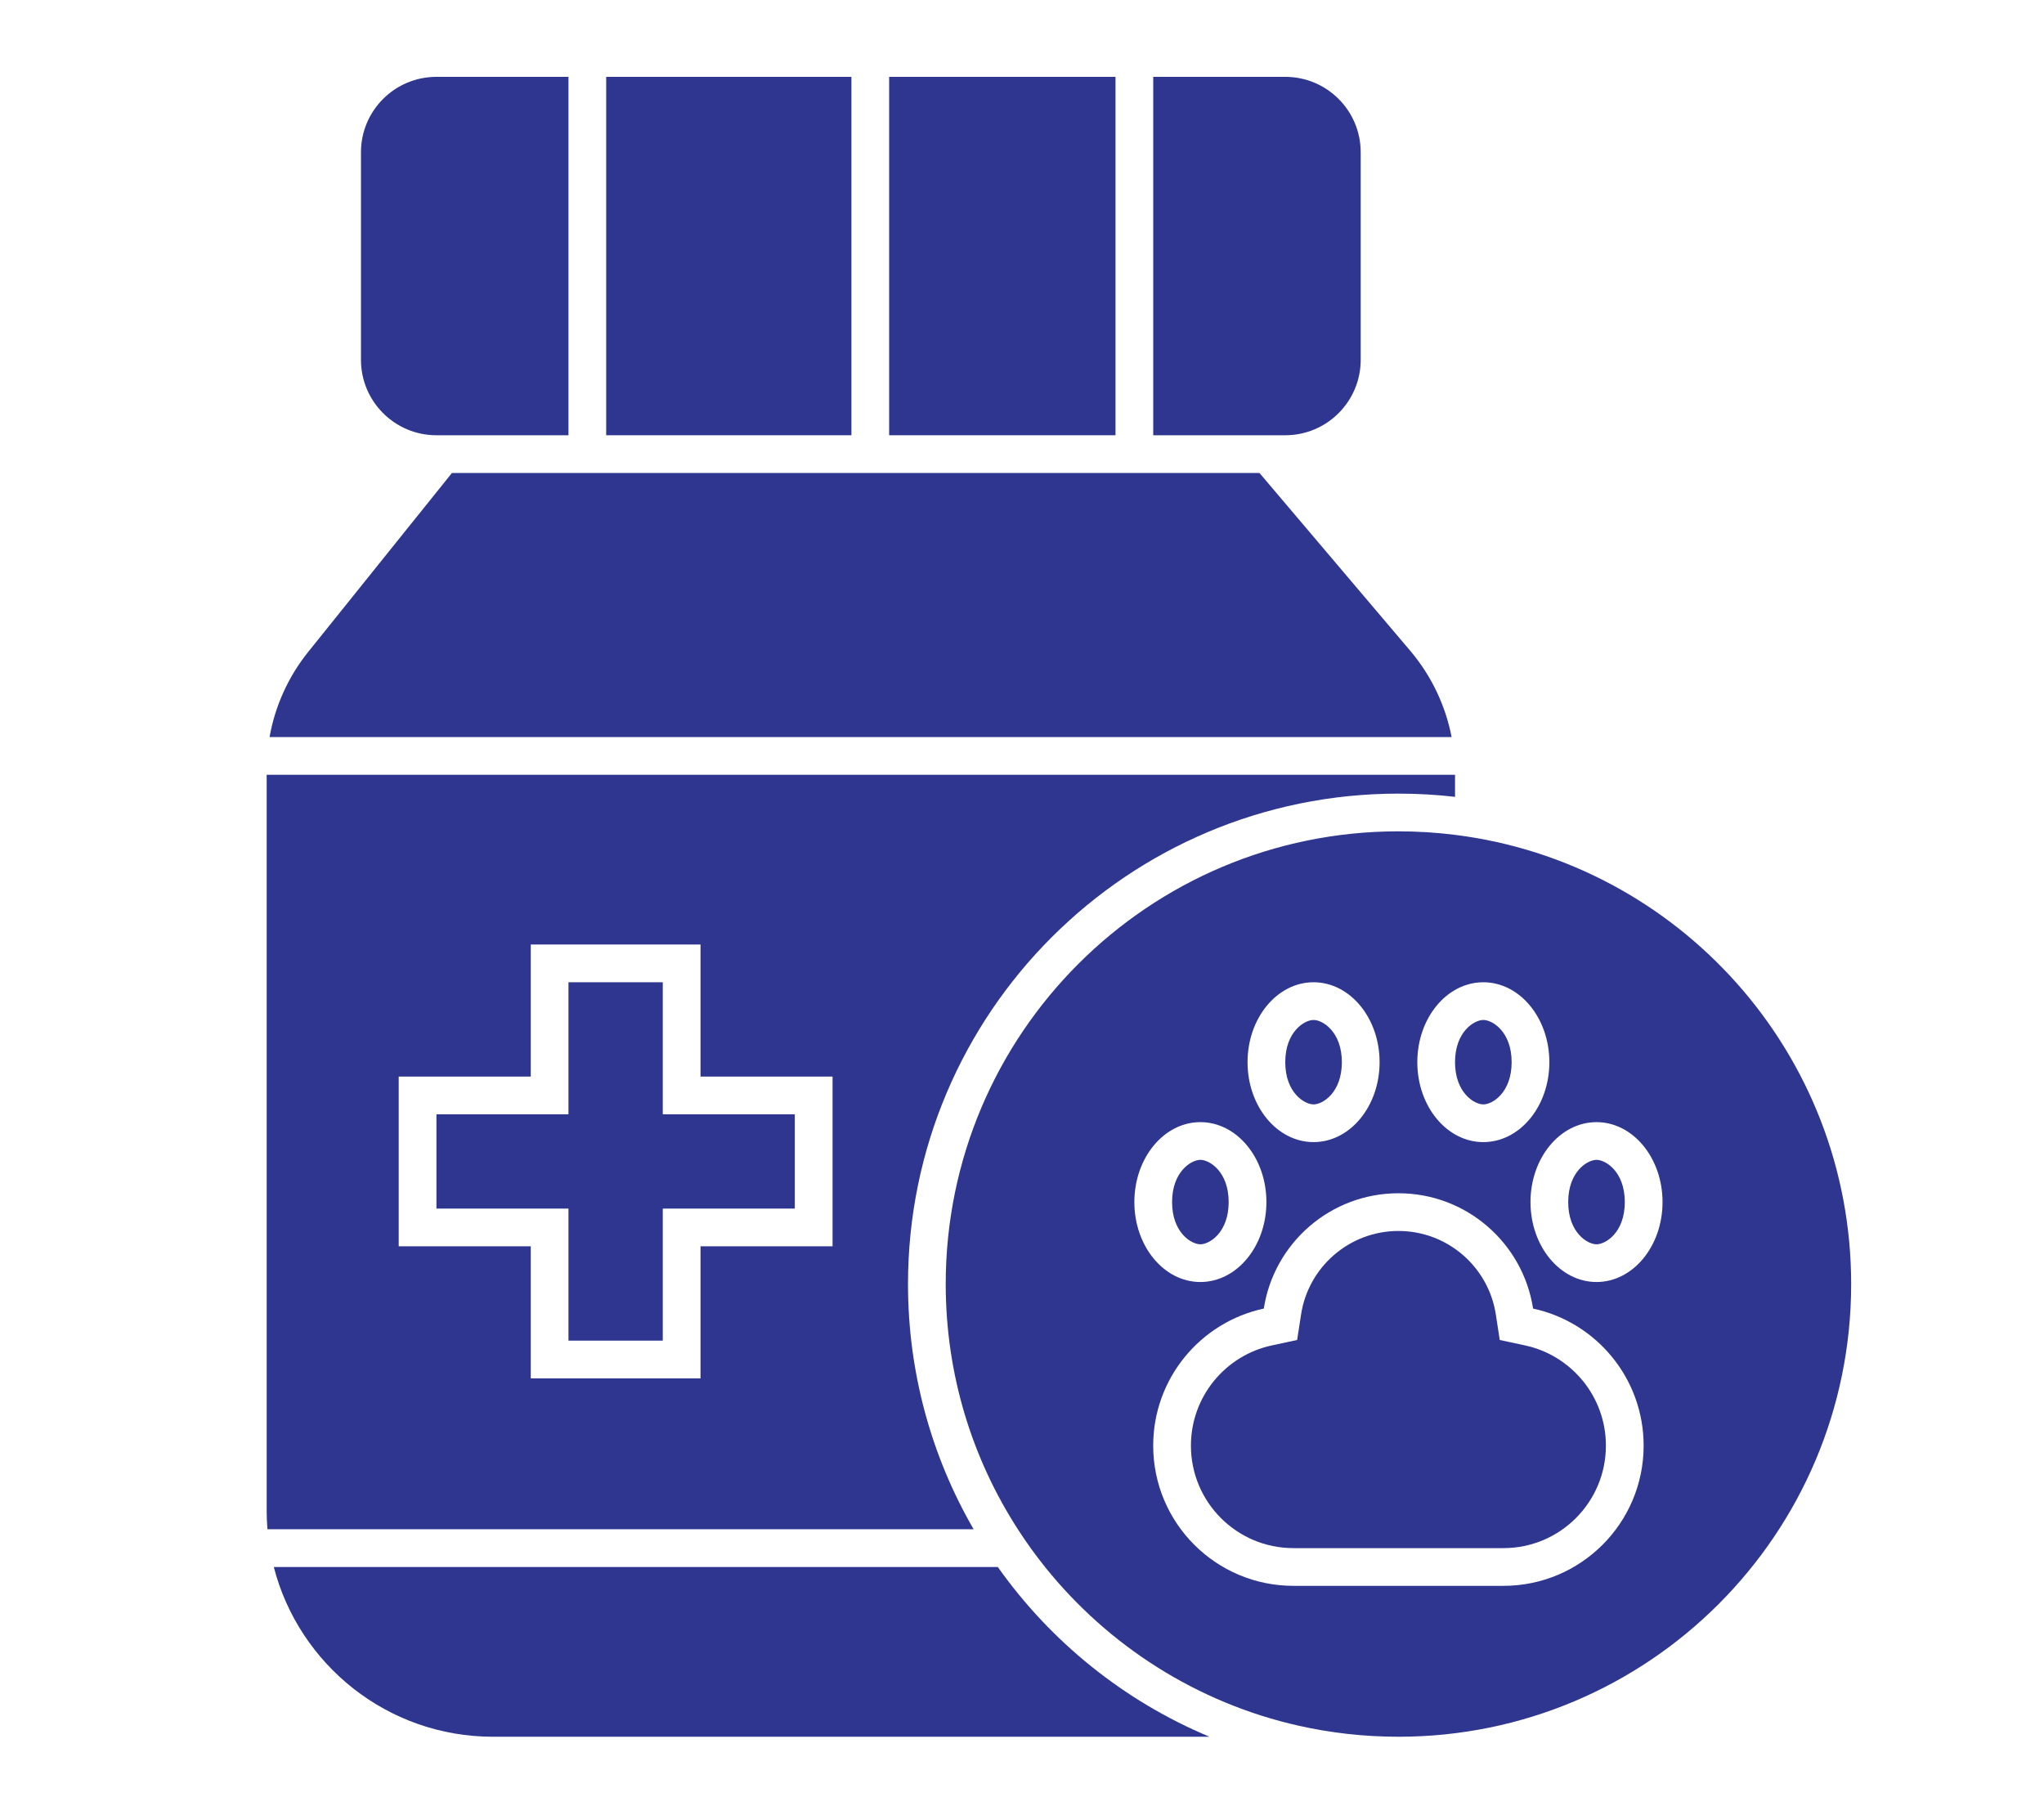
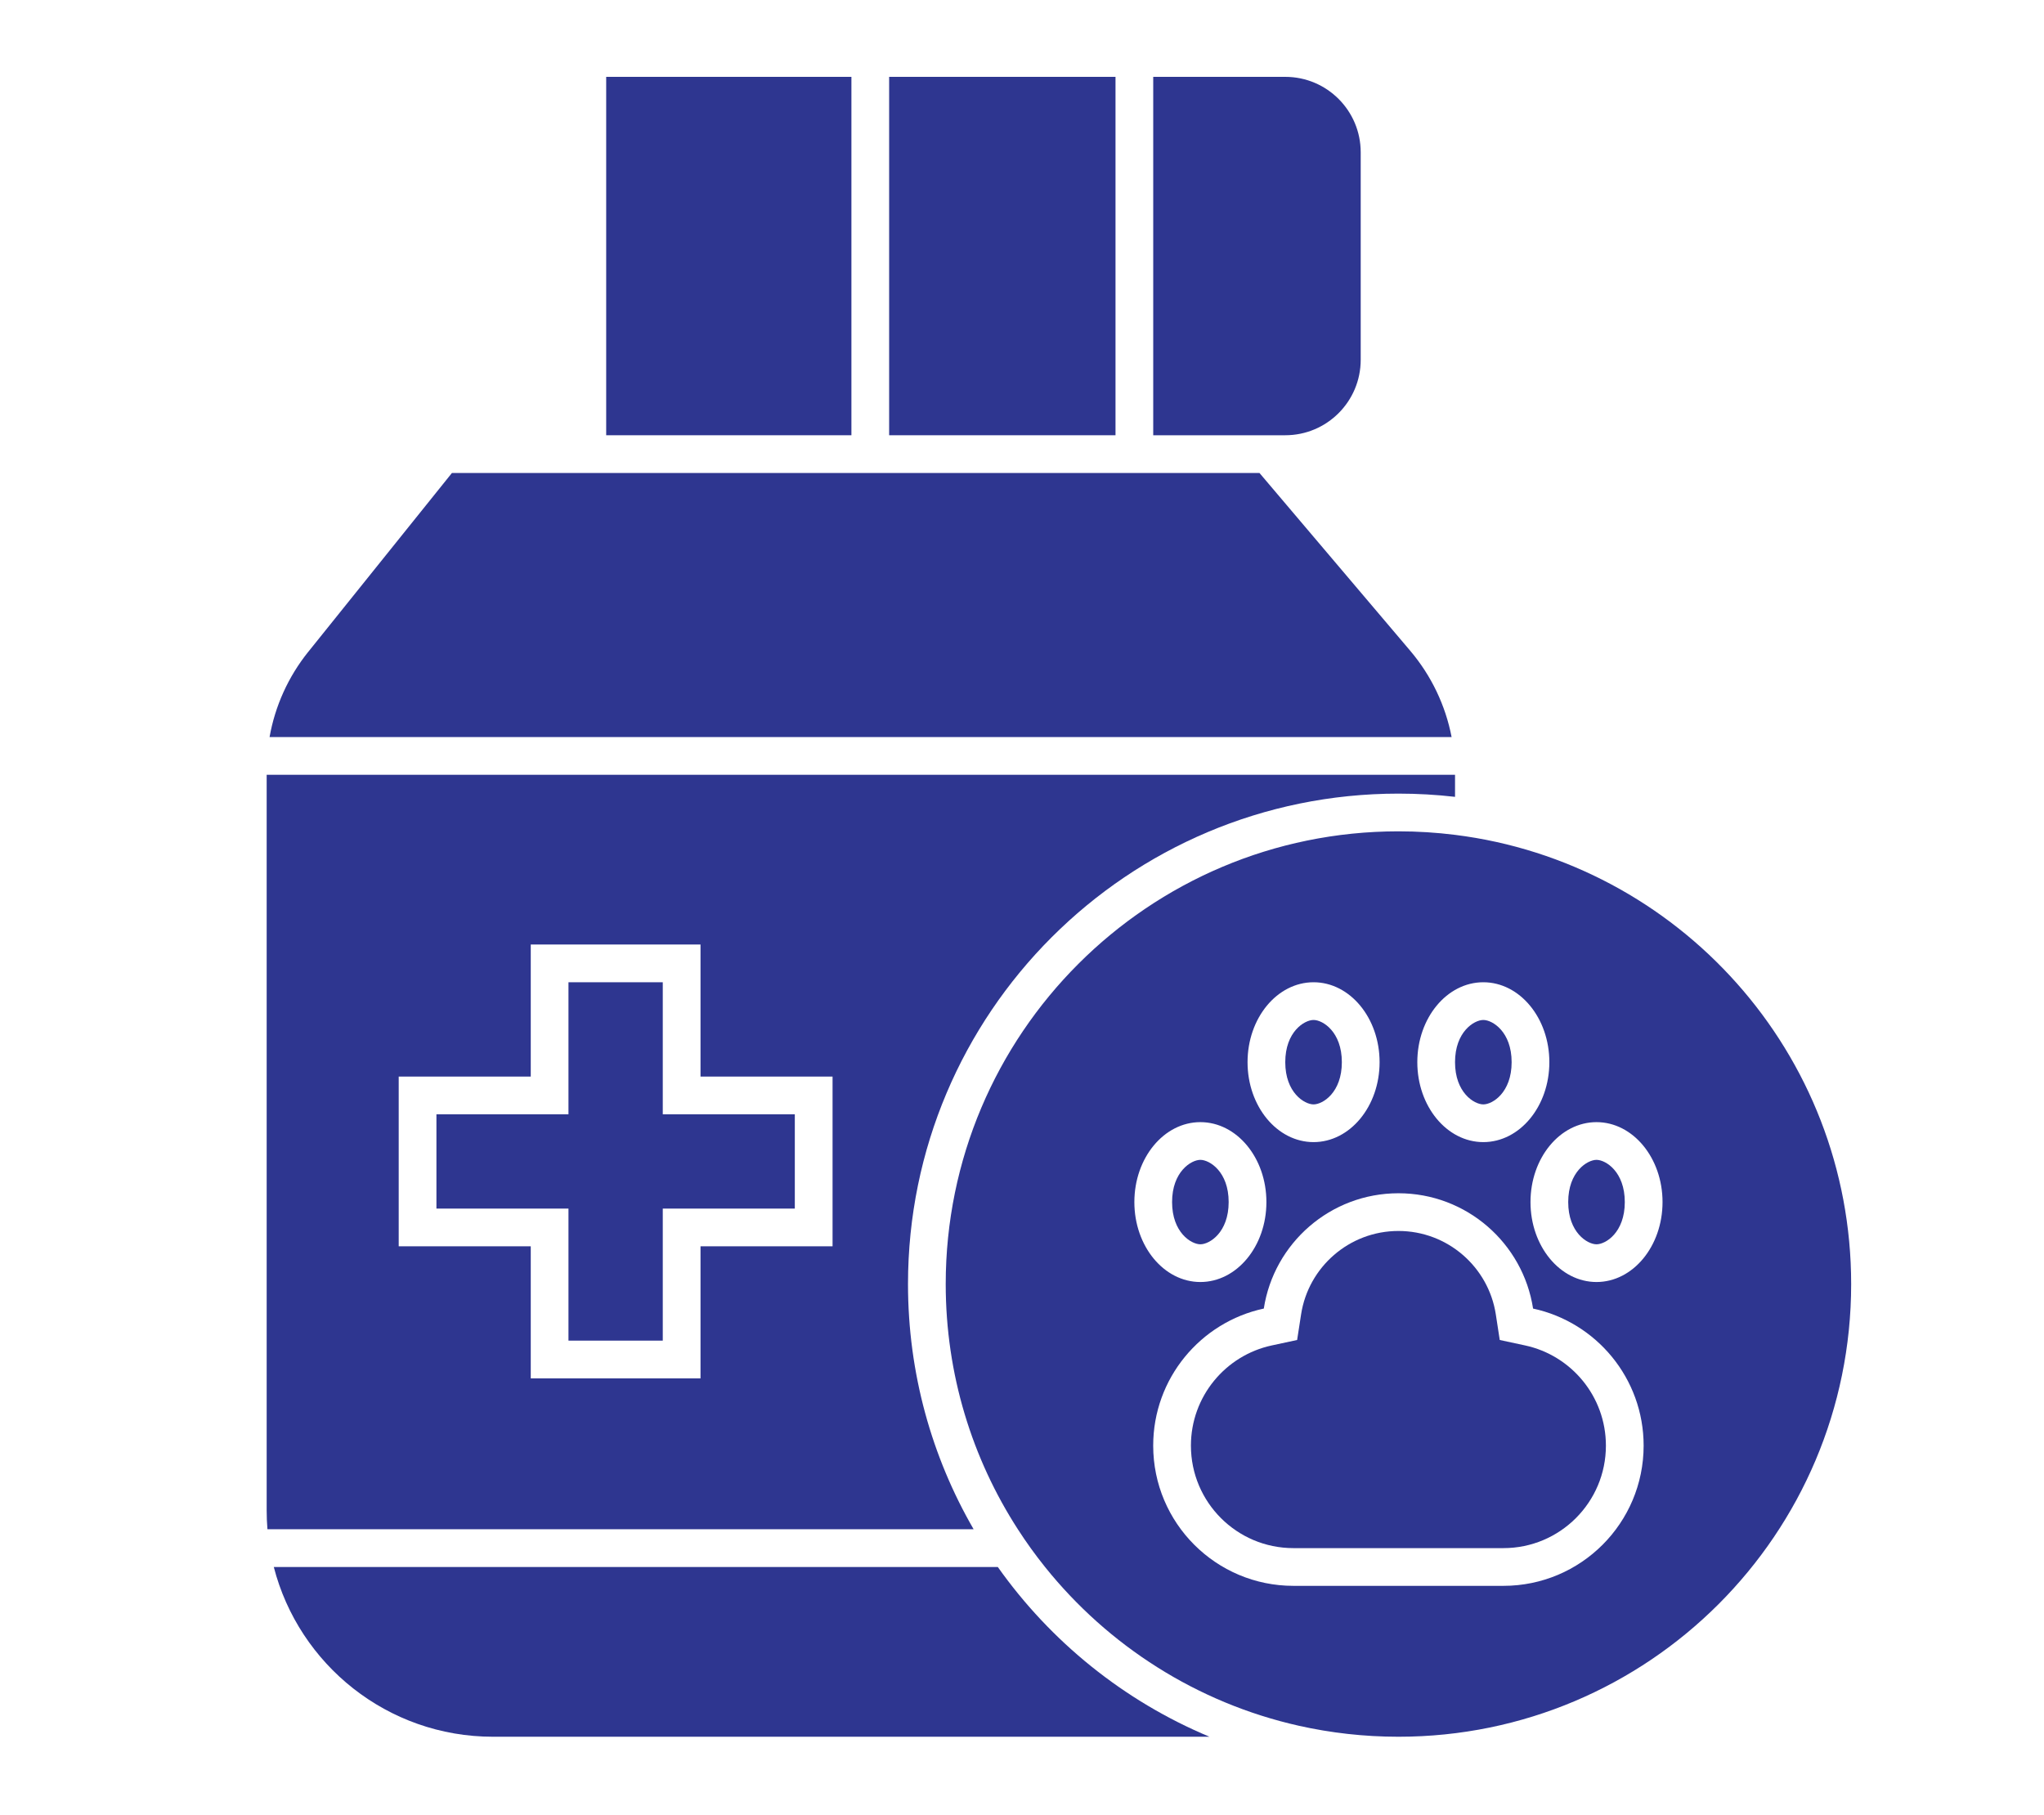
<svg xmlns="http://www.w3.org/2000/svg" width="429" zoomAndPan="magnify" viewBox="0 0 321.75 285.75" height="381" preserveAspectRatio="xMidYMid meet" version="1.0">
  <path fill="#2e3690" d="M 175.594 68.516 L 175.594 12.098 L 139.961 12.098 L 139.961 68.516 Z M 175.594 68.516 " fill-opacity="1" fill-rule="nonzero" />
  <path fill="#2e3690" d="M 181.531 68.516 L 181.531 12.098 L 202.316 12.098 C 208.875 12.098 214.191 17.414 214.191 23.977 L 214.191 56.637 C 214.191 63.195 208.875 68.516 202.316 68.516 Z M 181.531 68.516 " fill-opacity="1" fill-rule="nonzero" />
  <path fill="#2e3690" d="M 95.422 12.098 L 134.023 12.098 L 134.023 68.516 L 95.422 68.516 Z M 95.422 12.098 " fill-opacity="1" fill-rule="nonzero" />
-   <path fill="#2e3690" d="M 89.484 68.516 L 89.484 12.098 L 68.699 12.098 C 62.141 12.098 56.82 17.414 56.82 23.977 L 56.82 56.637 C 56.82 63.195 62.141 68.516 68.699 68.516 Z M 89.484 68.516 " fill-opacity="1" fill-rule="nonzero" />
  <path fill="#2e3690" d="M 48.52 102.617 L 71.141 74.453 L 198.254 74.453 L 221.996 102.453 C 225.312 106.367 227.539 111.047 228.5 116.023 L 42.434 116.023 C 43.297 111.141 45.379 106.527 48.516 102.617 Z M 48.52 102.617 " fill-opacity="1" fill-rule="nonzero" />
  <path fill="#2e3690" d="M 89.484 154.625 L 104.328 154.625 L 104.328 175.41 L 125.113 175.41 L 125.113 190.254 L 104.328 190.254 L 104.328 211.039 L 89.484 211.039 L 89.484 190.254 L 68.699 190.254 L 68.699 175.41 L 89.484 175.41 Z M 89.484 154.625 " fill-opacity="1" fill-rule="nonzero" />
  <path fill="#2e3690" d="M 41.977 121.961 L 41.977 237.762 C 41.977 238.762 42.016 239.754 42.098 240.73 L 153.258 240.73 C 146.691 229.379 142.93 216.191 142.93 202.133 C 142.93 159.496 177.496 124.93 220.133 124.93 C 223.145 124.93 226.117 125.102 229.039 125.438 L 229.039 121.961 Z M 83.547 169.469 L 83.547 148.684 L 110.27 148.684 L 110.27 169.469 L 131.055 169.469 L 131.055 196.191 L 110.27 196.191 L 110.27 216.977 L 83.547 216.977 L 83.547 196.191 L 62.762 196.191 L 62.762 169.469 Z M 83.547 169.469 " fill-opacity="1" fill-rule="evenodd" />
  <path fill="#2e3690" d="M 43.098 246.672 L 157.066 246.672 C 165.391 258.434 176.922 267.766 190.387 273.395 L 77.605 273.395 C 61.004 273.395 47.055 262.039 43.098 246.672 Z M 43.098 246.672 " fill-opacity="1" fill-rule="nonzero" />
  <path fill="#2e3690" d="M 233.492 173.852 C 234.941 173.852 237.949 171.992 237.949 167.207 C 237.949 162.422 234.941 160.562 233.492 160.562 C 232.047 160.562 229.039 162.422 229.039 167.207 C 229.039 171.992 232.047 173.852 233.492 173.852 Z M 233.492 173.852 " fill-opacity="1" fill-rule="nonzero" />
-   <path fill="#2e3690" d="M 255.762 189.227 C 255.762 194.012 252.758 195.875 251.309 195.875 C 249.863 195.875 246.855 194.012 246.855 189.227 C 246.855 184.445 249.863 182.582 251.309 182.582 C 252.758 182.582 255.762 184.445 255.762 189.227 Z M 255.762 189.227 " fill-opacity="1" fill-rule="nonzero" />
+   <path fill="#2e3690" d="M 255.762 189.227 C 255.762 194.012 252.758 195.875 251.309 195.875 C 249.863 195.875 246.855 194.012 246.855 189.227 C 246.855 184.445 249.863 182.582 251.309 182.582 C 252.758 182.582 255.762 184.445 255.762 189.227 M 255.762 189.227 " fill-opacity="1" fill-rule="nonzero" />
  <path fill="#2e3690" d="M 220.035 243.703 L 236.656 243.703 C 245.566 243.703 252.789 236.48 252.789 227.57 C 252.789 219.836 247.344 213.363 240.074 211.797 L 236.078 210.938 L 235.457 206.898 C 234.312 199.469 227.879 193.777 220.133 193.777 C 212.383 193.777 205.953 199.469 204.809 206.895 L 204.184 210.938 L 200.188 211.797 C 192.914 213.359 187.465 219.836 187.465 227.57 C 187.465 236.48 194.691 243.703 203.602 243.703 Z M 220.035 243.703 " fill-opacity="1" fill-rule="nonzero" />
  <path fill="#2e3690" d="M 211.223 167.207 C 211.223 171.992 208.219 173.852 206.77 173.852 C 205.324 173.852 202.316 171.992 202.316 167.207 C 202.316 162.422 205.324 160.562 206.77 160.562 C 208.219 160.562 211.223 162.422 211.223 167.207 Z M 211.223 167.207 " fill-opacity="1" fill-rule="nonzero" />
  <path fill="#2e3690" d="M 188.953 195.875 C 190.402 195.875 193.406 194.012 193.406 189.227 C 193.406 184.445 190.402 182.582 188.953 182.582 C 187.508 182.582 184.5 184.445 184.5 189.227 C 184.5 194.012 187.508 195.875 188.953 195.875 Z M 188.953 195.875 " fill-opacity="1" fill-rule="nonzero" />
  <path fill="#2e3690" d="M 164.5 246.672 C 174.426 259.055 188.406 268.055 204.426 271.66 C 209.48 272.793 214.734 273.395 220.133 273.395 C 259.488 273.395 291.395 241.488 291.395 202.133 C 291.395 165.793 264.191 135.805 229.039 131.422 C 226.121 131.055 223.148 130.867 220.133 130.867 C 180.773 130.867 148.867 162.773 148.867 202.133 C 148.867 216.355 153.035 229.609 160.219 240.73 C 161.543 242.785 162.973 244.77 164.5 246.672 Z M 233.492 179.789 C 239.234 179.789 243.887 174.156 243.887 167.207 C 243.887 160.258 239.234 154.625 233.492 154.625 C 227.754 154.625 223.102 160.258 223.102 167.207 C 223.102 174.156 227.754 179.789 233.492 179.789 Z M 261.703 189.227 C 261.703 196.18 257.047 201.812 251.309 201.812 C 245.57 201.812 240.918 196.18 240.918 189.227 C 240.918 182.277 245.57 176.645 251.309 176.645 C 257.047 176.645 261.703 182.277 261.703 189.227 Z M 198.938 205.992 C 188.988 208.129 181.527 216.977 181.527 227.57 C 181.527 239.758 191.41 249.641 203.602 249.641 L 236.656 249.641 C 248.848 249.641 258.727 239.758 258.727 227.57 C 258.727 216.98 251.273 208.133 241.324 205.992 C 239.742 195.711 230.855 187.84 220.133 187.84 C 209.41 187.84 200.523 195.711 198.938 205.992 Z M 217.164 167.207 C 217.164 174.156 212.508 179.789 206.77 179.789 C 201.031 179.789 196.379 174.156 196.379 167.207 C 196.379 160.258 201.031 154.625 206.77 154.625 C 212.508 154.625 217.164 160.258 217.164 167.207 Z M 188.953 201.812 C 194.695 201.812 199.348 196.18 199.348 189.227 C 199.348 182.277 194.695 176.645 188.953 176.645 C 183.215 176.645 178.562 182.277 178.562 189.227 C 178.562 196.18 183.215 201.812 188.953 201.812 Z M 188.953 201.812 " fill-opacity="1" fill-rule="evenodd" />
</svg>